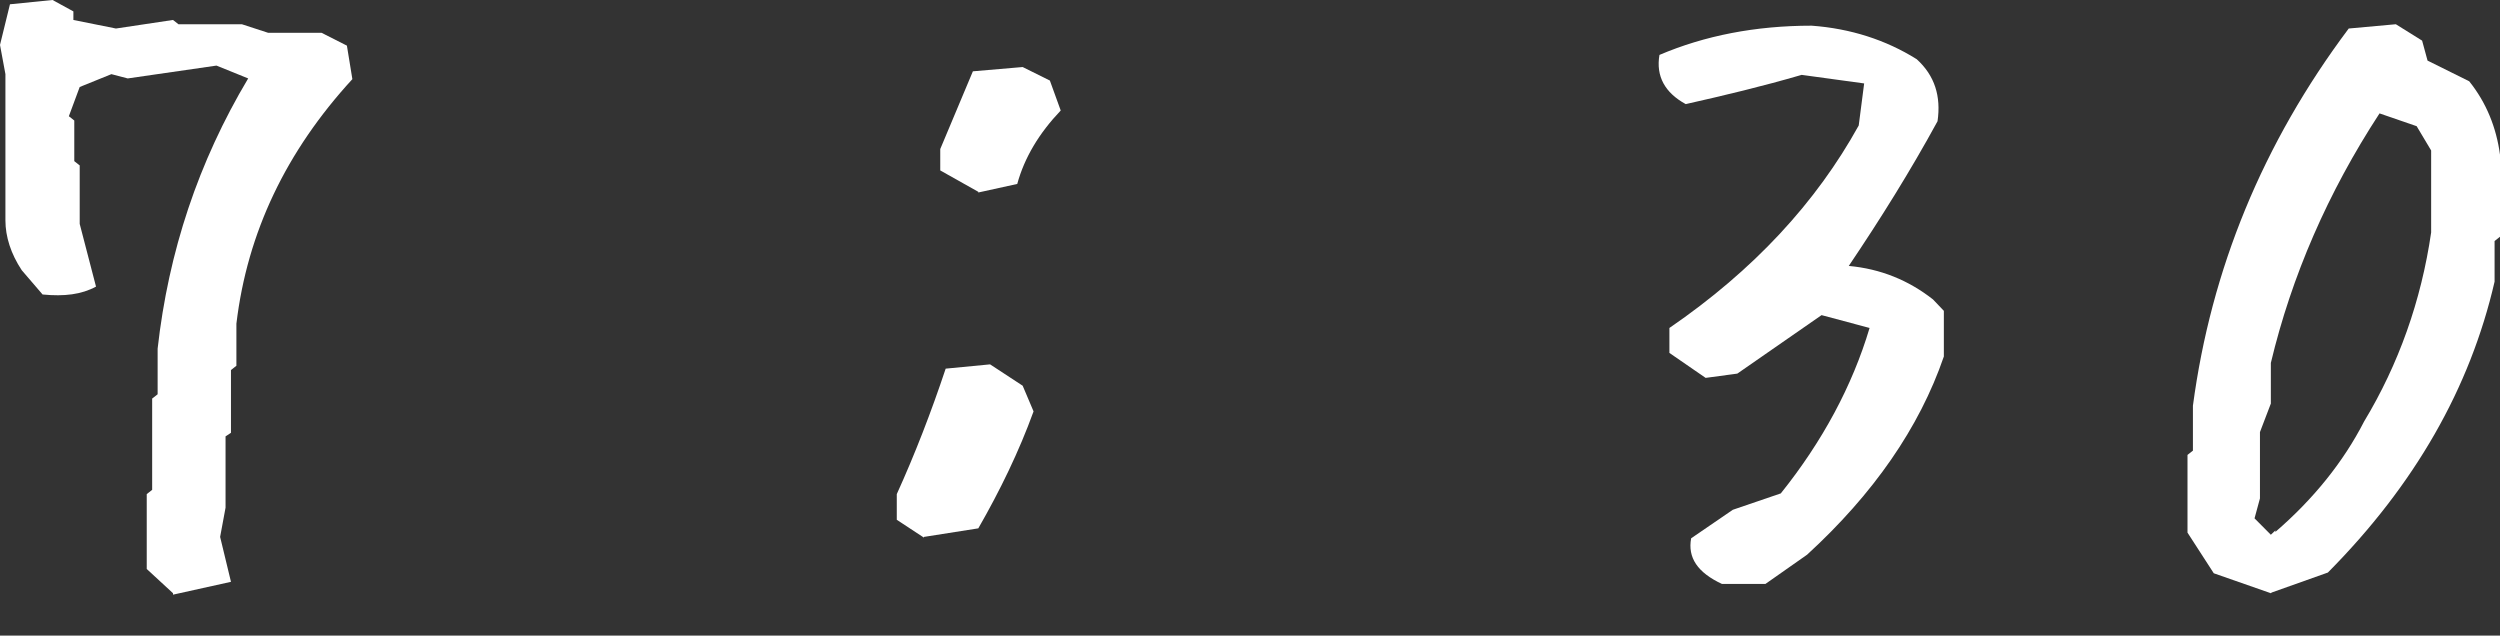
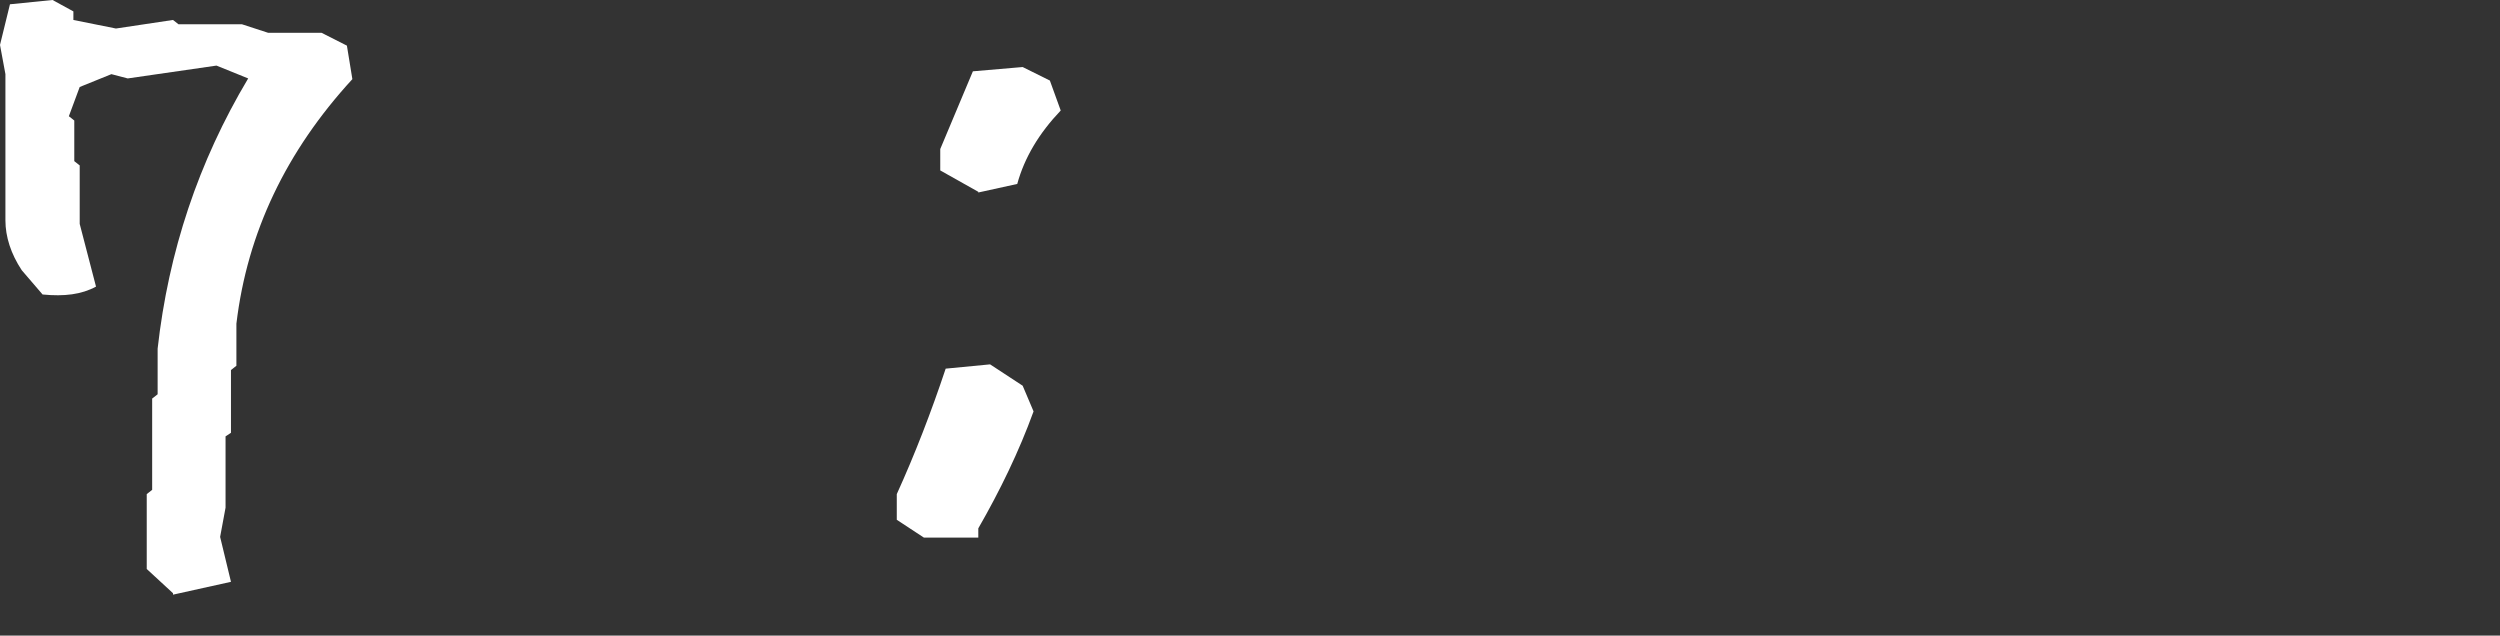
<svg xmlns="http://www.w3.org/2000/svg" width="59" height="15" viewBox="0 0 59 15" fill="none">
  <rect x="0" y="0" width="59" height="15" fill="#333333" stroke="none" />
  <path d="M4.083 14L3.463 13.428V11.661L3.591 11.56V9.406L3.72 9.305V8.228C3.976 5.94 4.682 3.82 5.857 1.851L5.109 1.548L3.014 1.851L2.629 1.75L1.881 2.053L1.625 2.743L1.753 2.844V3.803L1.881 3.904V5.284L2.266 6.764C1.924 6.95 1.518 7 1.005 6.95L0.513 6.377C0.257 5.99 0.128 5.587 0.128 5.2V1.75L0 1.06L0.235 0.101L1.24 0L1.732 0.269V0.471L2.736 0.673L4.083 0.471L4.211 0.572H5.708L6.328 0.774H7.589L8.187 1.077L8.316 1.868C6.755 3.567 5.836 5.486 5.579 7.639V8.632L5.451 8.733V10.214L5.323 10.298V11.981L5.195 12.671L5.451 13.731L4.083 14.034V14Z" fill="white" />
-   <path d="M21.805 12.688L21.164 12.267V11.661C21.592 10.719 21.976 9.726 22.318 8.7L23.366 8.599L24.135 9.103L24.392 9.709C24.05 10.652 23.601 11.577 23.088 12.469L21.805 12.671V12.688ZM23.088 4.527L22.19 4.022V3.517L22.96 1.683L24.135 1.582L24.777 1.901L25.033 2.608C24.52 3.147 24.178 3.719 24.007 4.341L23.088 4.543V4.527Z" fill="white" />
-   <path d="M40.638 13.781C40.061 13.512 39.826 13.159 39.911 12.704L40.894 12.031L42.027 11.644C43.011 10.416 43.716 9.103 44.122 7.74L42.989 7.437L41.001 8.817L40.253 8.918L39.398 8.329V7.74C41.386 6.377 42.861 4.779 43.866 2.961L43.994 1.969L42.519 1.767C41.6 2.036 40.681 2.255 39.783 2.457C39.291 2.187 39.077 1.8 39.163 1.296C40.232 0.841 41.429 0.606 42.754 0.606C43.673 0.673 44.507 0.942 45.234 1.397C45.661 1.784 45.811 2.272 45.726 2.861C45.084 4.038 44.379 5.166 43.631 6.276C44.379 6.344 45.041 6.613 45.619 7.067L45.875 7.336V8.413C45.298 10.096 44.208 11.661 42.647 13.091L41.664 13.781H40.659H40.638Z" fill="white" />
-   <path d="M53.592 14L52.245 13.529L51.625 12.57V10.736L51.753 10.635V9.575C52.181 6.361 53.399 3.382 55.43 0.673L56.542 0.572L57.162 0.959L57.29 1.43L58.273 1.918C58.679 2.423 58.914 3.012 59 3.651V5.587L58.872 5.688V6.647C58.295 9.154 56.991 11.442 54.938 13.512L53.613 13.983L53.592 14ZM53.699 12.553C54.596 11.779 55.302 10.904 55.794 9.945C56.606 8.599 57.14 7.101 57.375 5.486V3.551L57.033 2.978L56.157 2.676C54.938 4.543 54.083 6.512 53.592 8.565V9.524L53.335 10.197V11.762L53.207 12.233L53.592 12.62L53.699 12.519V12.553Z" fill="white" />
+   <path d="M21.805 12.688L21.164 12.267V11.661C21.592 10.719 21.976 9.726 22.318 8.7L23.366 8.599L24.135 9.103L24.392 9.709C24.05 10.652 23.601 11.577 23.088 12.469V12.688ZM23.088 4.527L22.19 4.022V3.517L22.96 1.683L24.135 1.582L24.777 1.901L25.033 2.608C24.52 3.147 24.178 3.719 24.007 4.341L23.088 4.543V4.527Z" fill="white" />
</svg>